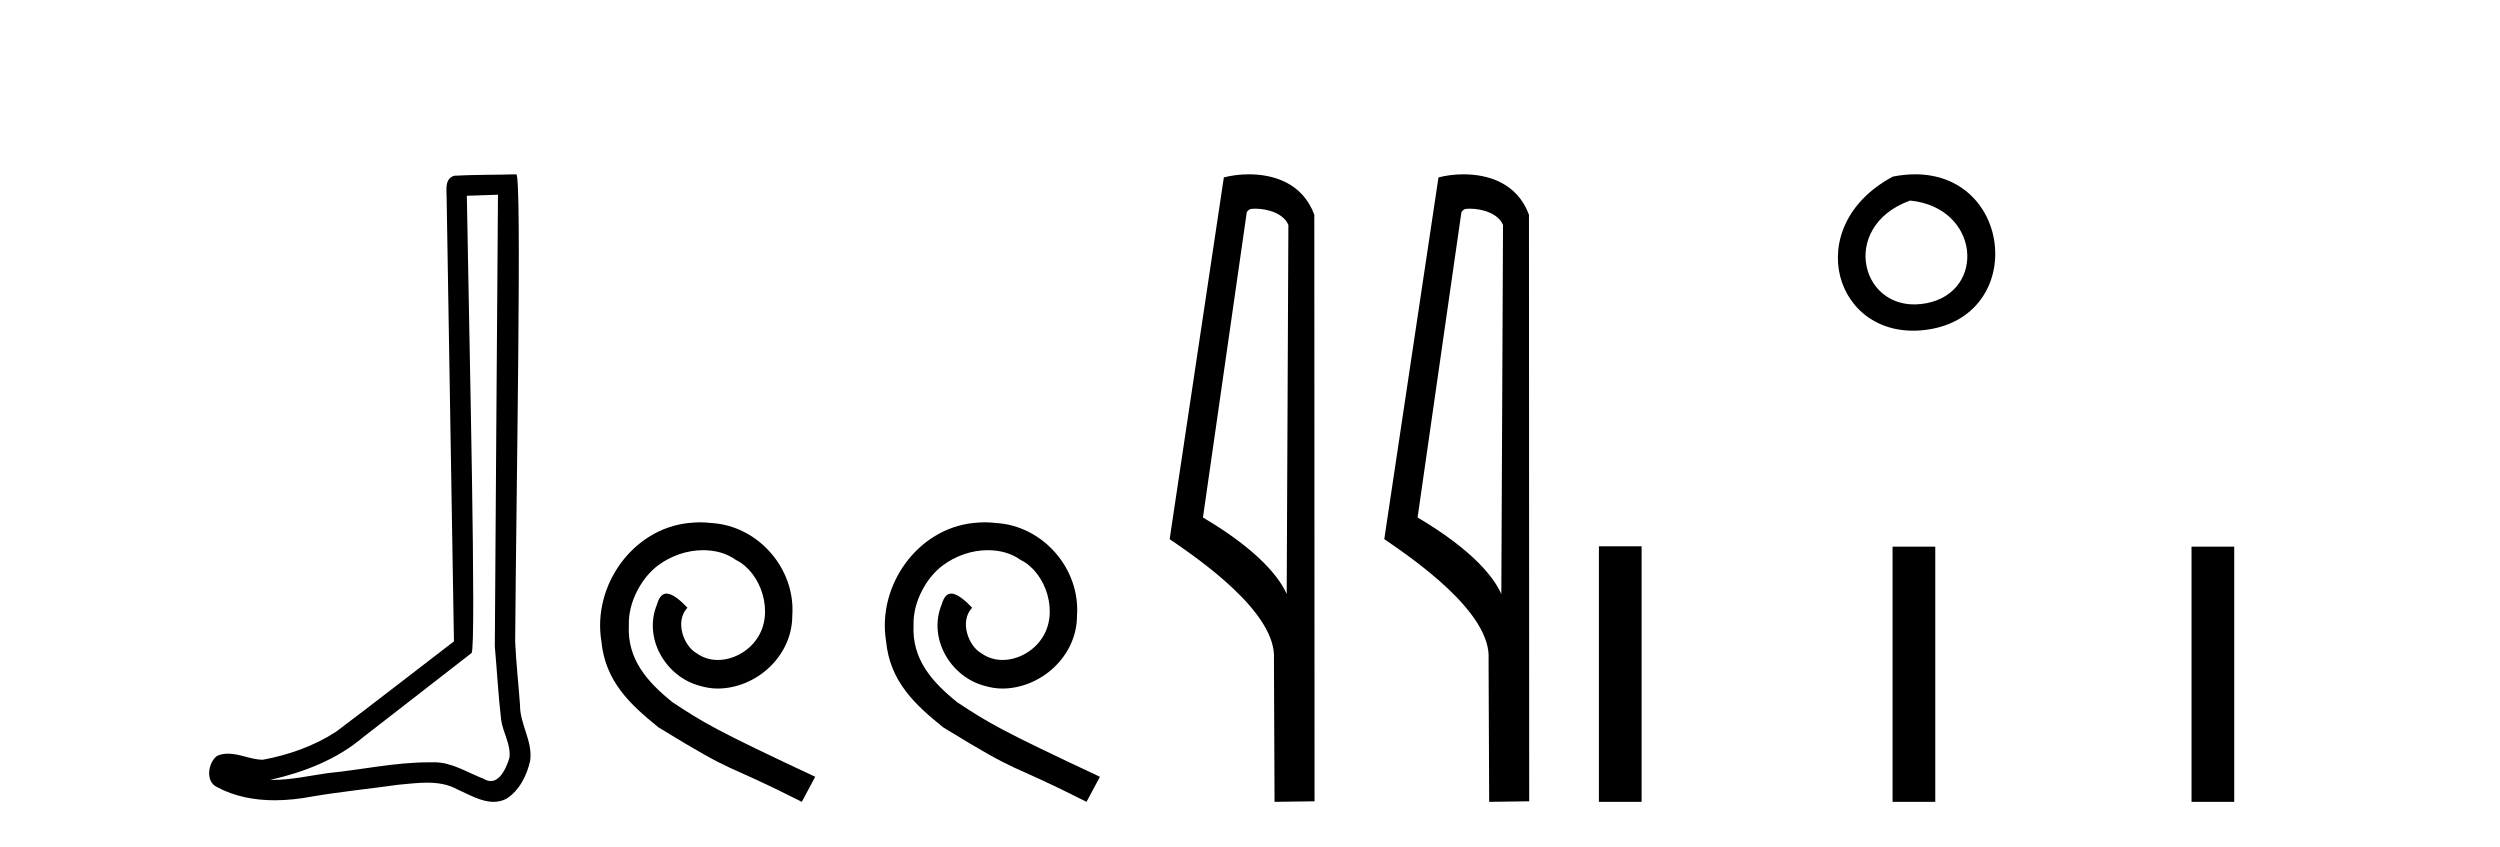
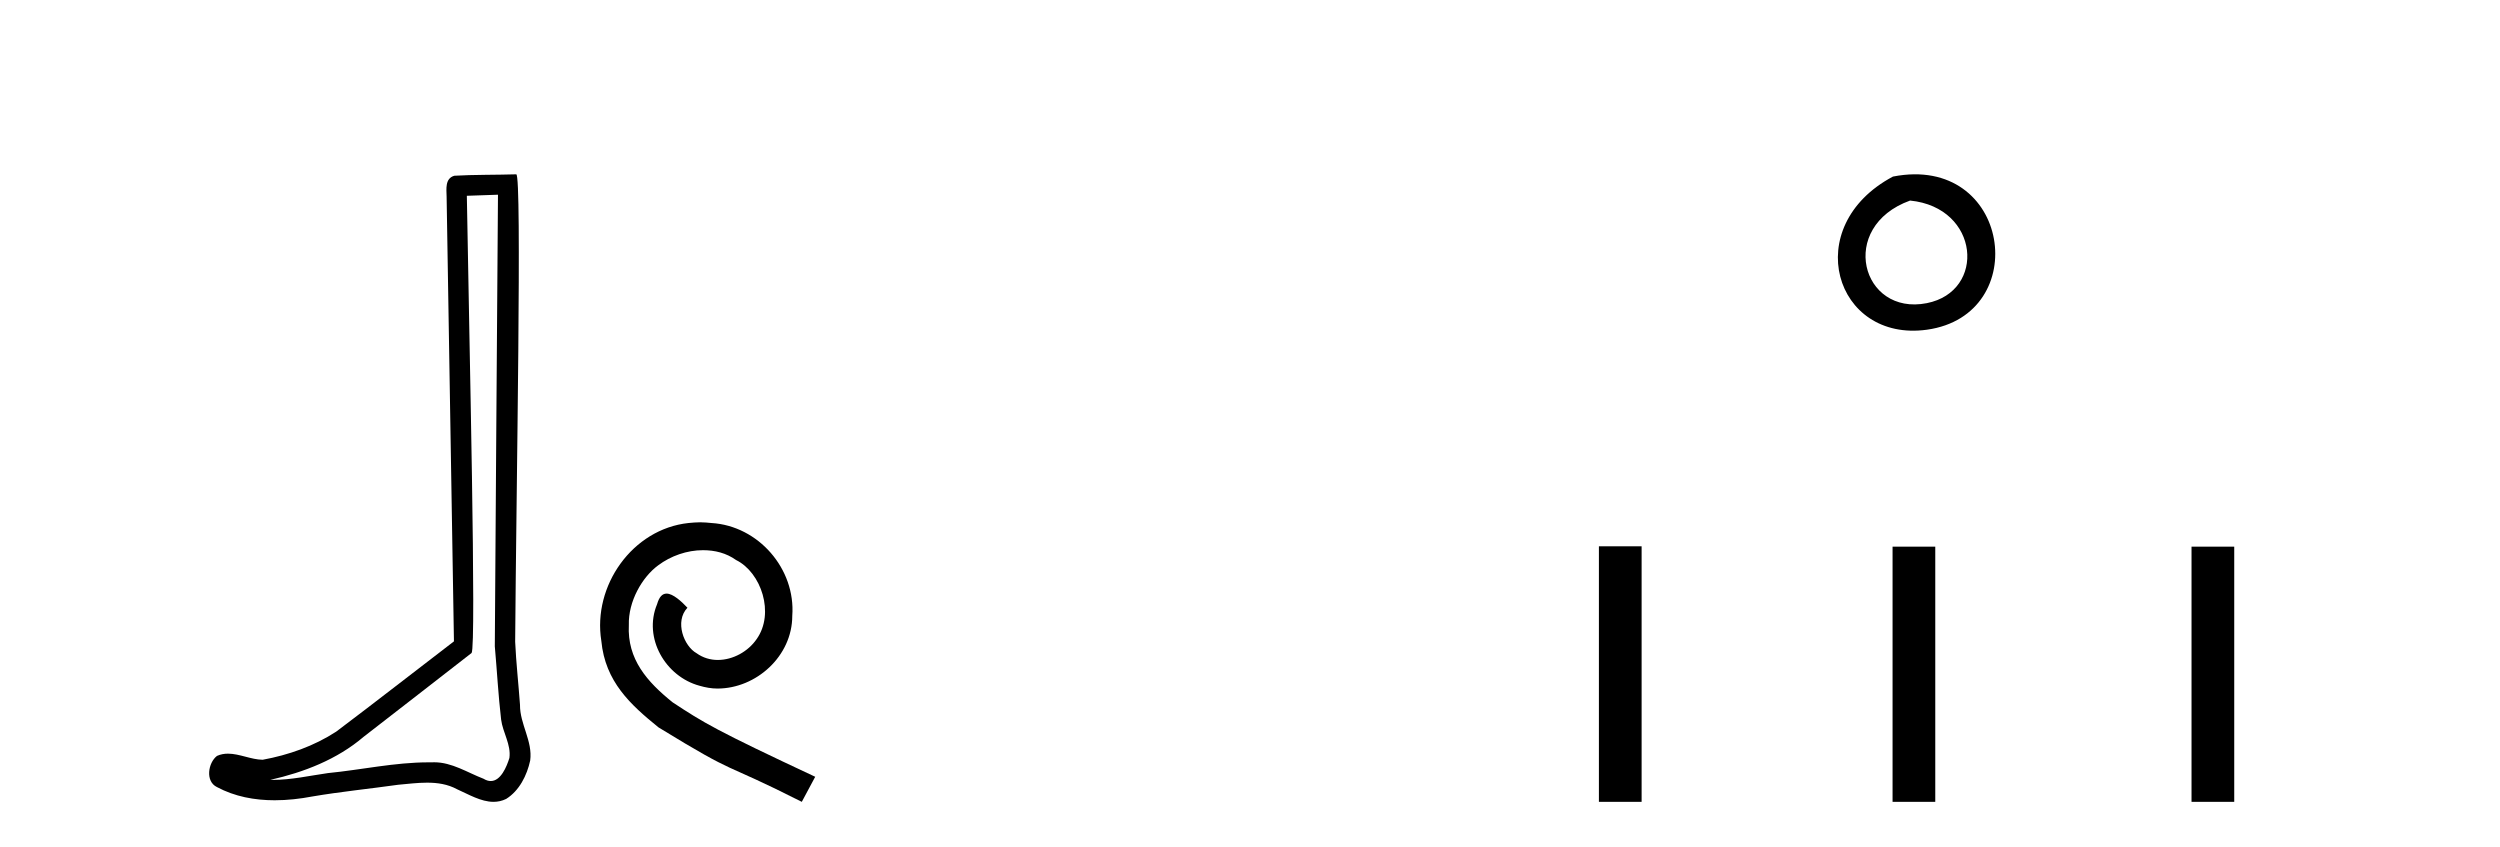
<svg xmlns="http://www.w3.org/2000/svg" width="121.0" height="41.0">
  <path d="M 24.102 9.424 C 24.052 16.711 23.994 23.997 23.949 31.284 C 24.055 32.464 24.116 33.649 24.254 34.826 C 24.334 35.455 24.744 36.041 24.655 36.685 C 24.521 37.12 24.235 37.802 23.753 37.802 C 23.645 37.802 23.529 37.769 23.402 37.691 C 22.621 37.391 21.876 36.894 21.015 36.894 C 20.967 36.894 20.919 36.895 20.87 36.898 C 20.828 36.898 20.785 36.897 20.742 36.897 C 19.105 36.897 17.496 37.259 15.871 37.418 C 14.984 37.544 14.099 37.747 13.199 37.747 C 13.161 37.747 13.123 37.746 13.085 37.745 C 14.71 37.378 16.315 36.757 17.595 35.665 C 19.337 34.31 21.086 32.963 22.825 31.604 C 23.061 31.314 22.712 16.507 22.595 9.476 C 23.097 9.459 23.599 9.441 24.102 9.424 ZM 24.987 8.437 C 24.987 8.437 24.987 8.437 24.986 8.437 C 24.126 8.465 22.845 8.452 21.988 8.506 C 21.529 8.639 21.609 9.152 21.616 9.52 C 21.734 16.694 21.853 23.868 21.971 31.042 C 20.069 32.496 18.184 33.973 16.271 35.412 C 15.201 36.109 13.963 36.543 12.714 36.772 C 12.155 36.766 11.591 36.477 11.034 36.477 C 10.856 36.477 10.678 36.507 10.502 36.586 C 10.073 36.915 9.925 37.817 10.499 38.093 C 11.363 38.557 12.326 38.733 13.294 38.733 C 13.906 38.733 14.521 38.663 15.115 38.55 C 16.495 38.315 17.889 38.178 19.275 37.982 C 19.731 37.942 20.204 37.881 20.67 37.881 C 21.174 37.881 21.67 37.953 22.125 38.201 C 22.673 38.444 23.277 38.809 23.886 38.809 C 24.09 38.809 24.295 38.768 24.498 38.668 C 25.136 38.27 25.505 37.528 25.661 36.81 C 25.79 35.873 25.157 35.044 25.168 34.114 C 25.095 33.096 24.98 32.08 24.934 31.061 C 24.986 23.698 25.27 8.437 24.987 8.437 Z" style="fill:#000000;stroke:none" />
  <path d="M 33.887 25.279 C 33.699 25.279 33.511 25.297 33.323 25.314 C 30.607 25.604 28.677 28.354 29.104 31.019 C 29.292 33.001 30.522 34.111 31.871 35.205 C 35.886 37.665 34.758 36.759 38.807 38.809 L 39.456 37.596 C 34.639 35.341 34.058 34.983 32.554 33.992 C 31.324 33.001 30.351 31.908 30.436 30.251 C 30.402 29.106 31.085 27.927 31.854 27.364 C 32.469 26.902 33.255 26.629 34.024 26.629 C 34.604 26.629 35.151 26.766 35.629 27.107 C 36.842 27.705 37.509 29.687 36.62 30.934 C 36.21 31.532 35.476 31.942 34.741 31.942 C 34.382 31.942 34.024 31.839 33.716 31.617 C 33.101 31.276 32.64 30.08 33.272 29.414 C 32.982 29.106 32.572 28.73 32.264 28.73 C 32.059 28.73 31.905 28.884 31.803 29.243 C 31.119 30.883 32.213 32.745 33.853 33.189 C 34.143 33.274 34.434 33.326 34.724 33.326 C 36.603 33.326 38.346 31.754 38.346 29.807 C 38.516 27.534 36.706 25.45 34.434 25.314 C 34.263 25.297 34.075 25.279 33.887 25.279 Z" style="fill:#000000;stroke:none" />
-   <path d="M 47.667 25.279 C 47.479 25.279 47.291 25.297 47.103 25.314 C 44.387 25.604 42.457 28.354 42.884 31.019 C 43.072 33.001 44.301 34.111 45.651 35.205 C 49.666 37.665 48.538 36.759 52.587 38.809 L 53.236 37.596 C 48.419 35.341 47.838 34.983 46.334 33.992 C 45.104 33.001 44.131 31.908 44.216 30.251 C 44.182 29.106 44.865 27.927 45.634 27.364 C 46.249 26.902 47.035 26.629 47.804 26.629 C 48.384 26.629 48.931 26.766 49.409 27.107 C 50.622 27.705 51.289 29.687 50.4 30.934 C 49.99 31.532 49.256 31.942 48.521 31.942 C 48.162 31.942 47.804 31.839 47.496 31.617 C 46.881 31.276 46.42 30.08 47.052 29.414 C 46.761 29.106 46.351 28.73 46.044 28.73 C 45.839 28.73 45.685 28.884 45.583 29.243 C 44.899 30.883 45.993 32.745 47.633 33.189 C 47.923 33.274 48.214 33.326 48.504 33.326 C 50.383 33.326 52.126 31.754 52.126 29.807 C 52.296 27.534 50.486 25.45 48.214 25.314 C 48.043 25.297 47.855 25.279 47.667 25.279 Z" style="fill:#000000;stroke:none" />
-   <path d="M 60.746 10.1 C 61.37 10.1 62.135 10.34 62.358 10.89 L 62.276 28.751 L 62.276 28.751 C 61.959 28.034 61.018 26.699 58.223 25.046 L 60.345 10.263 C 60.444 10.157 60.442 10.1 60.746 10.1 ZM 62.276 28.751 L 62.276 28.751 C 62.276 28.751 62.276 28.751 62.276 28.751 L 62.276 28.751 L 62.276 28.751 ZM 60.449 8.437 C 59.971 8.437 59.539 8.505 59.234 8.588 L 56.611 26.094 C 57.998 27.044 61.811 29.648 61.659 31.91 L 61.688 38.809 L 63.624 38.783 L 63.613 10.393 C 63.038 8.837 61.607 8.437 60.449 8.437 Z" style="fill:#000000;stroke:none" />
-   <path d="M 71.134 10.1 C 71.759 10.1 72.523 10.34 72.746 10.89 L 72.664 28.751 L 72.664 28.751 C 72.347 28.034 71.406 26.699 68.611 25.046 L 70.733 10.263 C 70.833 10.157 70.83 10.1 71.134 10.1 ZM 72.664 28.751 L 72.664 28.751 C 72.664 28.751 72.664 28.751 72.664 28.751 L 72.664 28.751 L 72.664 28.751 ZM 70.837 8.437 C 70.359 8.437 69.927 8.505 69.622 8.588 L 66.999 26.094 C 68.386 27.044 72.2 29.648 72.047 31.91 L 72.076 38.809 L 74.013 38.783 L 74.002 10.393 C 73.426 8.837 71.995 8.437 70.837 8.437 Z" style="fill:#000000;stroke:none" />
  <path d="M 91.619 8.546 C 87.082 10.959 88.807 16.58 93.264 15.958 C 98.409 15.239 97.313 7.428 91.619 8.546 M 92.448 9.707 C 95.826 10.044 96.139 14.104 93.257 14.673 C 90.088 15.3 88.928 10.976 92.448 9.707 Z" style="fill:#000000;stroke:none" />
  <path d="M 77.387 26.441 L 77.387 38.809 L 79.454 38.809 L 79.454 26.441 ZM 91.6 26.458 L 91.6 38.809 L 93.667 38.809 L 93.667 26.458 ZM 106.07 26.458 L 106.07 38.809 L 108.137 38.809 L 108.137 26.458 Z" style="fill:#000000;stroke:none" />
</svg>